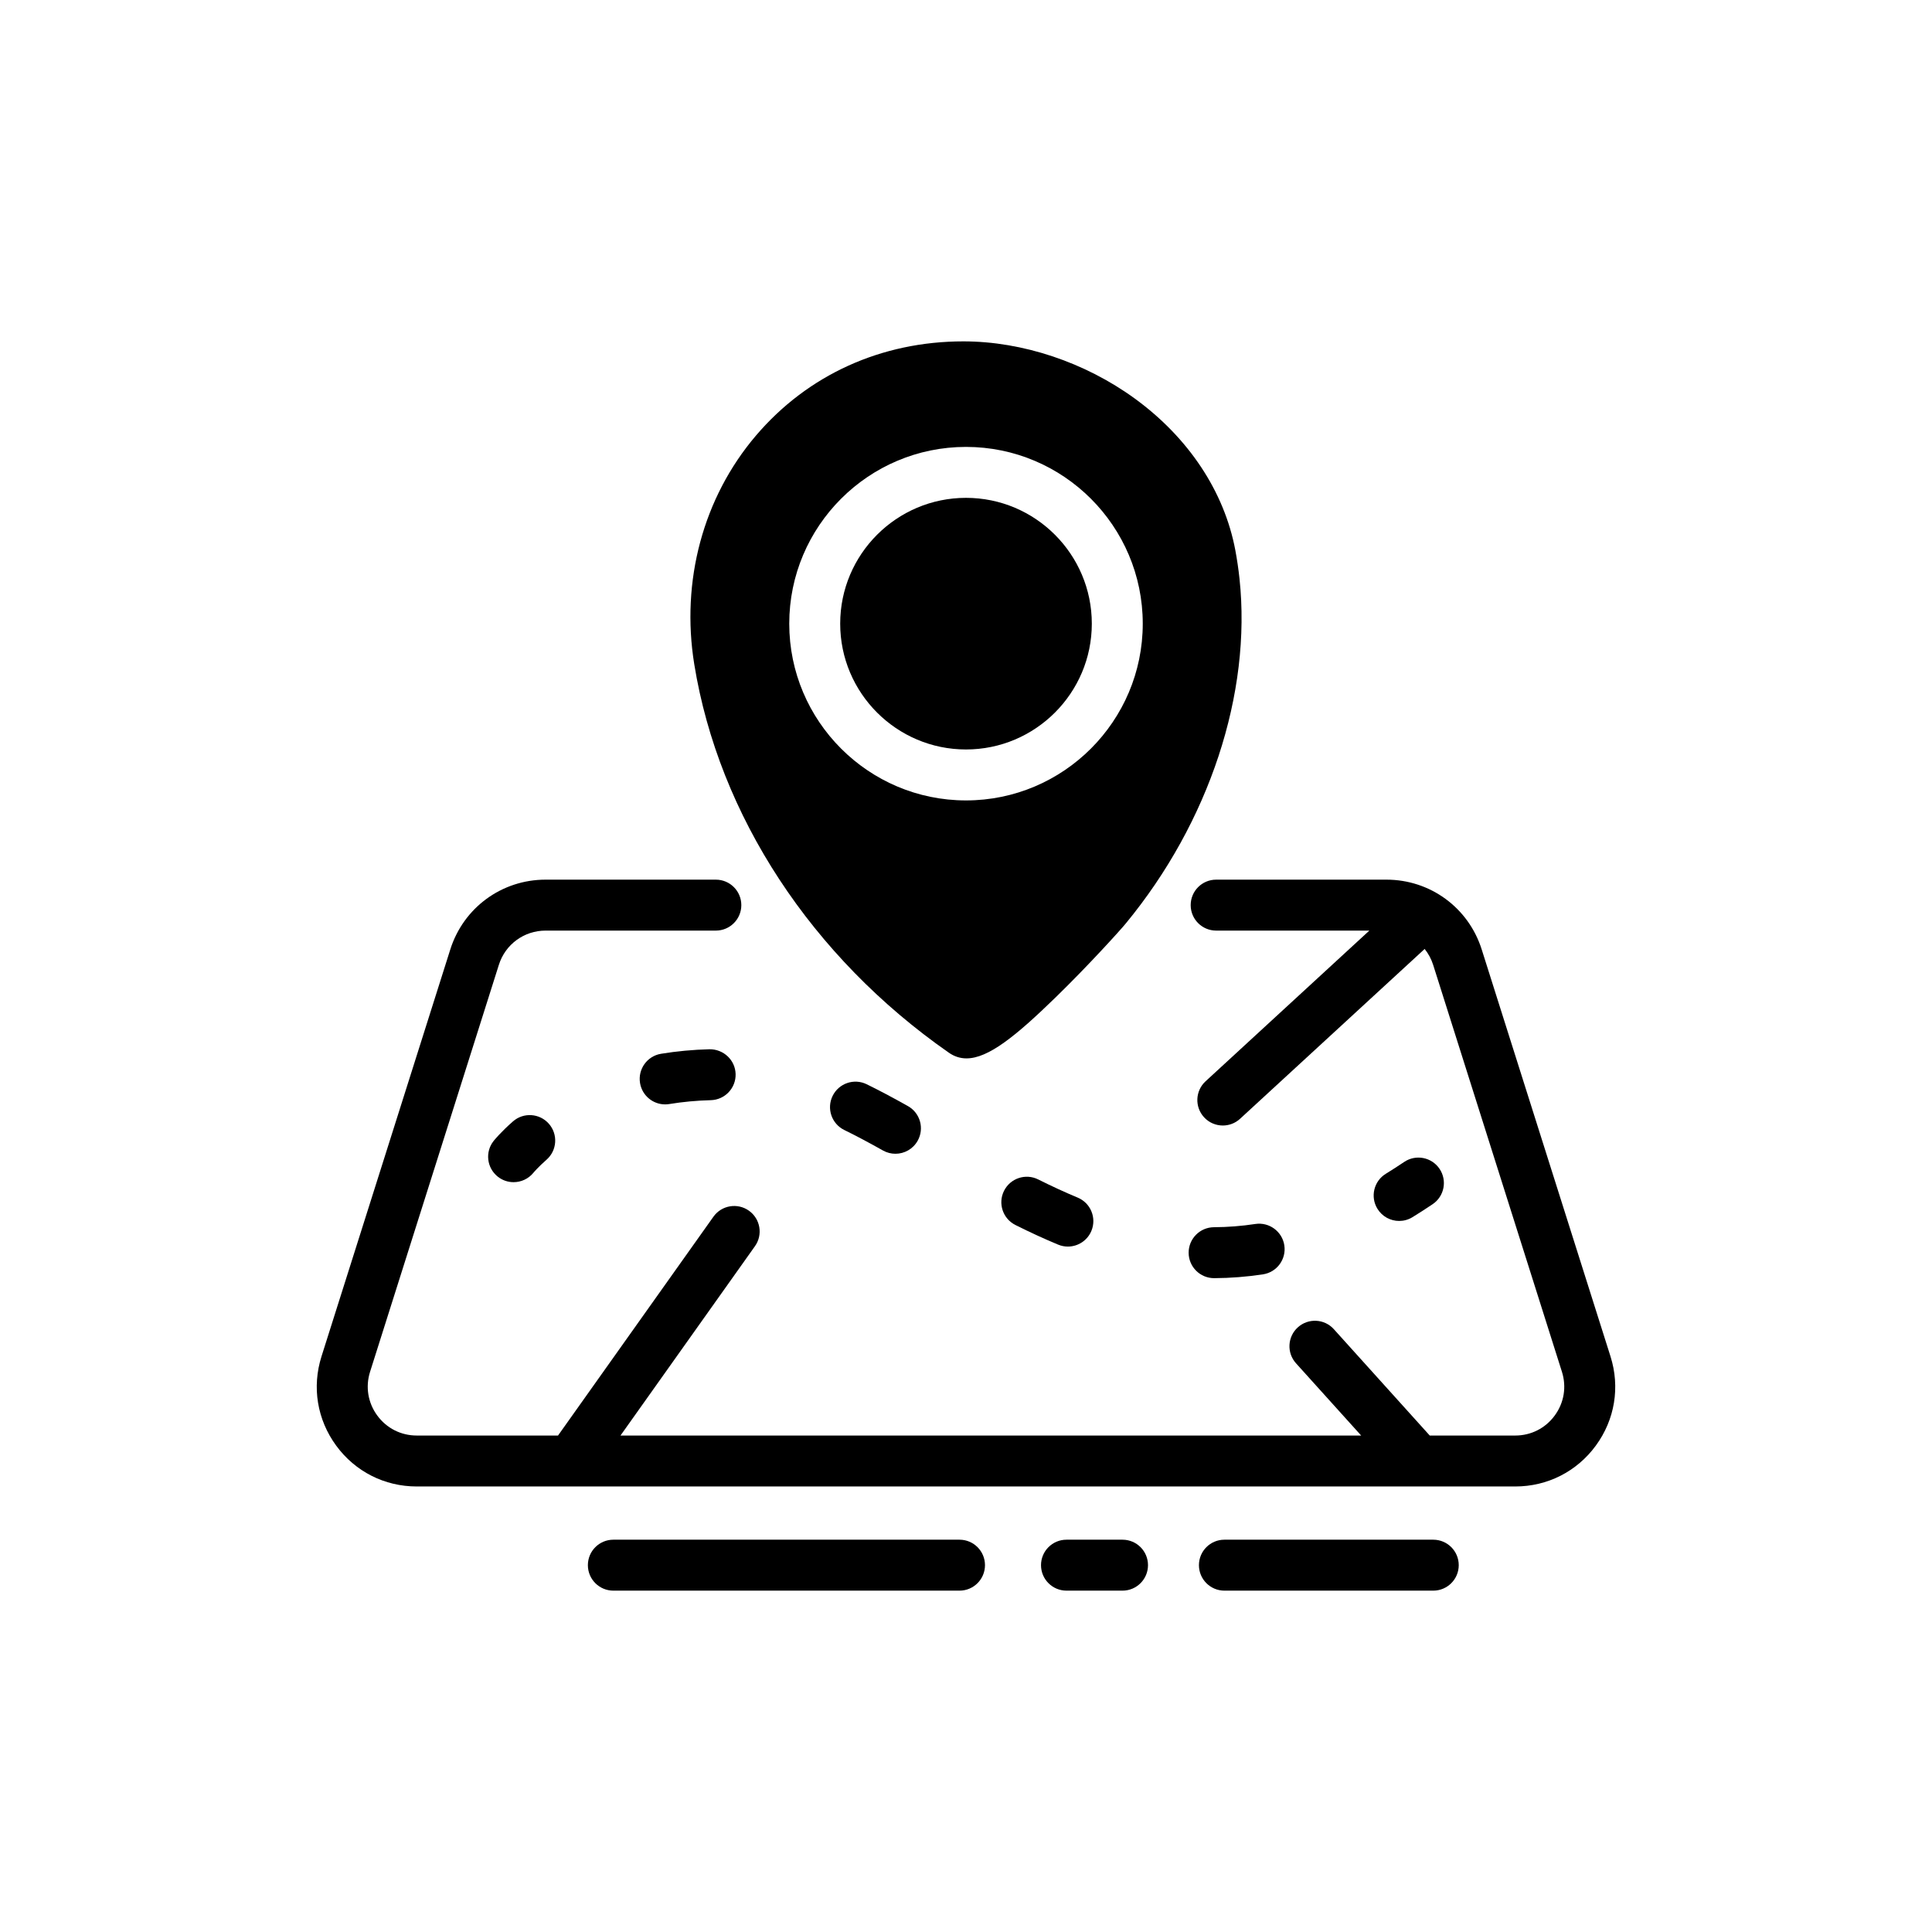
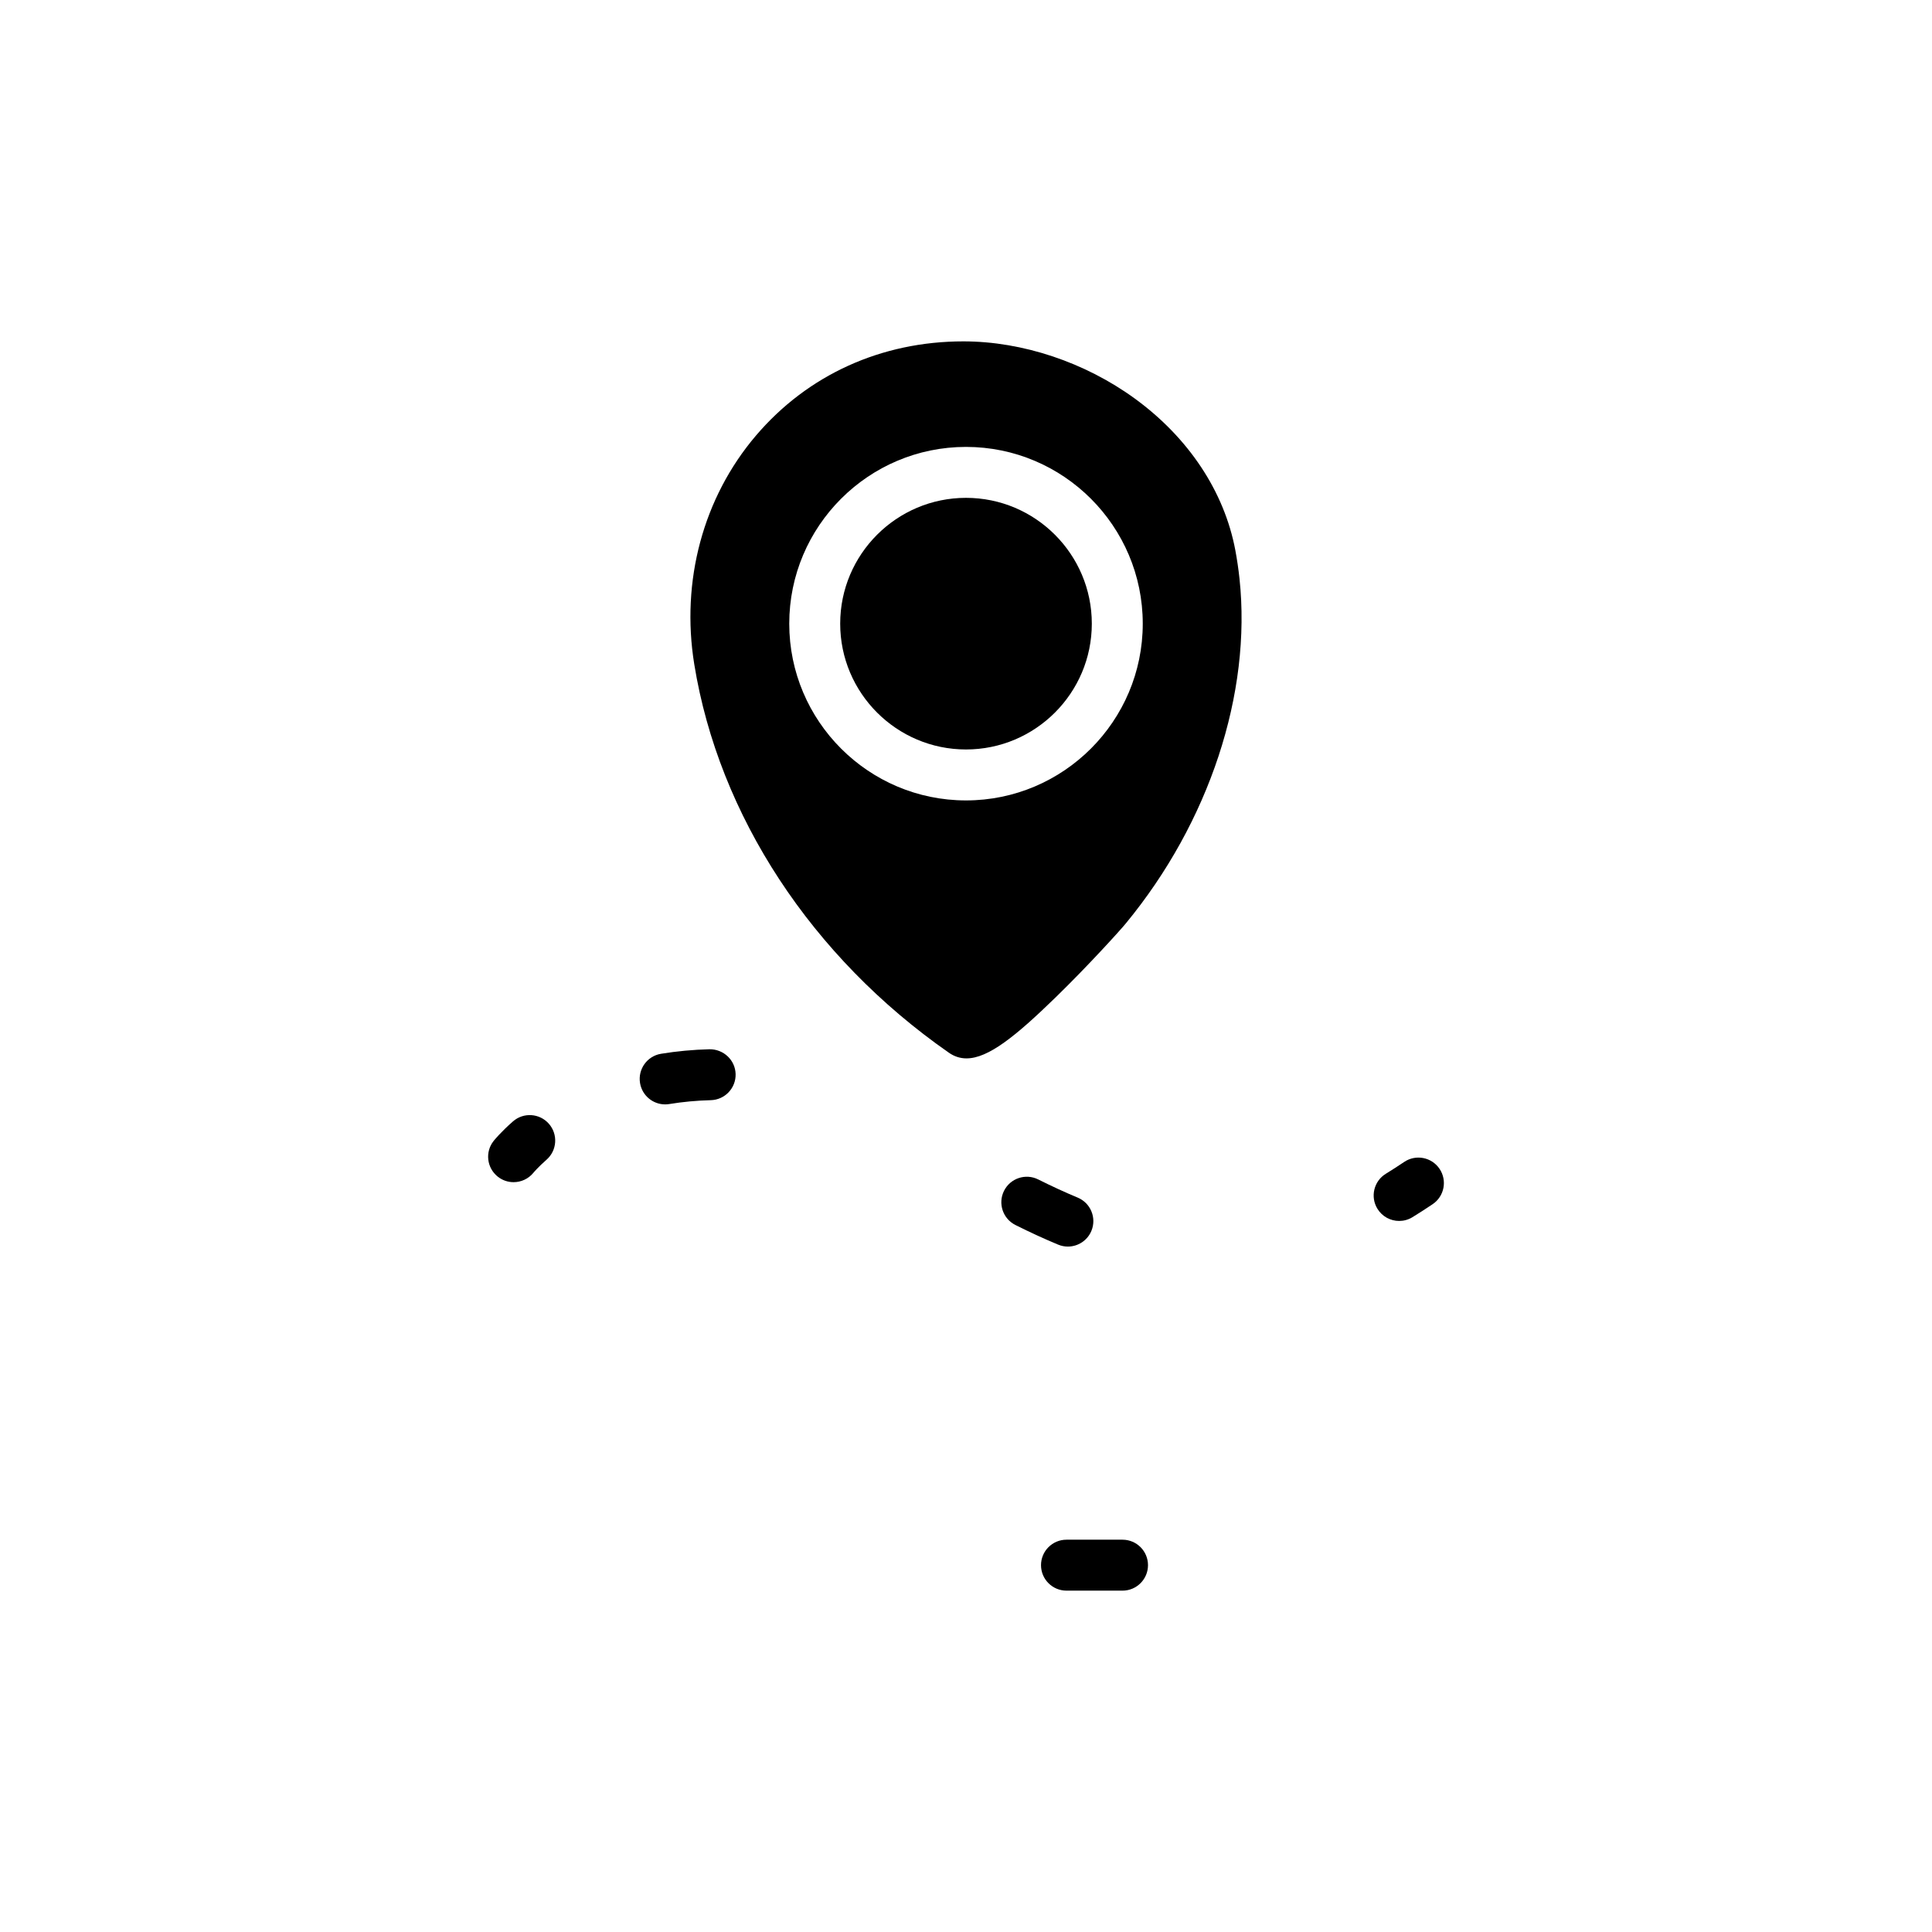
<svg xmlns="http://www.w3.org/2000/svg" fill="#000000" width="800px" height="800px" viewBox="0 0 512 512" id="map" xml:space="preserve">
  <g>
    <path d="M256,198.618c18.385,0,33.342-14.956,33.342-33.341c0-18.386-14.957-33.343-33.342-33.343s-33.341,14.957-33.341,33.343   C222.659,183.662,237.615,198.618,256,198.618z" />
    <path d="M251.45,278.97c1.465,1.021,3.01,1.513,4.681,1.513c5.779,0,13.063-5.891,23.682-16.229   c8.614-8.385,17.011-17.679,18.499-19.485c22.142-26.836,33.419-61.014,30.168-91.426v-0.001c-0.271-2.53-0.645-5.074-1.112-7.566   c-2.92-15.498-12.361-29.746-26.582-40.117c-13.242-9.656-29.816-15.193-45.473-15.193c-0.002,0-0.002,0-0.003,0   c-21.751,0-41.284,8.878-54.999,24.999c-13.959,16.407-19.908,38.492-16.32,60.591C190.492,216.11,215.081,253.62,251.45,278.97z    M256,118.435c25.828,0,46.842,21.013,46.842,46.843c0,25.828-21.014,46.841-46.842,46.841s-46.841-21.013-46.841-46.841   C209.159,139.447,230.172,118.435,256,118.435z" />
    <path d="M135.927,297.196c-3.229,2.84-4.92,4.929-5.103,5.157c-2.313,2.904-1.833,7.116,1.058,9.446   c1.243,1.002,2.735,1.488,4.222,1.488c1.967,0,3.921-0.854,5.257-2.494c0.011-0.014,1.177-1.433,3.483-3.462   c2.799-2.463,3.072-6.729,0.609-9.527C142.992,295.008,138.727,294.73,135.927,297.196z" />
    <path d="M275.134,312.563c-3.335-1.669-7.389-0.317-9.057,3.018c-1.667,3.335-0.315,7.39,3.019,9.057   c3.96,1.981,7.661,3.681,11.314,5.198c0.846,0.352,1.723,0.518,2.586,0.518c2.646,0,5.157-1.565,6.236-4.162   c1.43-3.442-0.201-7.392-3.645-8.822C282.23,315.973,278.809,314.4,275.134,312.563z" />
-     <path d="M229.68,287.338c-3.351-1.639-7.393-0.252-9.03,3.097c-1.639,3.349-0.252,7.392,3.097,9.029   c3.035,1.484,6.388,3.262,10.252,5.431c1.046,0.588,2.179,0.865,3.299,0.865c2.361,0,4.653-1.24,5.892-3.445   c1.826-3.252,0.67-7.366-2.58-9.19C236.52,290.827,232.944,288.936,229.68,287.338z" />
    <path d="M188.023,278.062c-4.361,0.112-8.682,0.516-12.842,1.199c-3.679,0.604-6.171,4.077-5.565,7.755   c0.543,3.309,3.405,5.657,6.652,5.657c0.363,0,0.731-0.03,1.102-0.091c3.554-0.584,7.254-0.929,11.001-1.025   c3.727-0.097,6.67-3.195,6.573-6.922C194.85,280.908,191.731,278.024,188.023,278.062z" />
-     <path d="M321.788,338.726c4.297-0.022,8.642-0.362,12.913-1.011c3.686-0.561,6.22-4.003,5.659-7.688   c-0.56-3.687-4.019-6.215-7.688-5.66c-3.625,0.552-7.31,0.84-10.954,0.858c-3.729,0.019-6.734,3.056-6.715,6.784   c0.018,3.717,3.037,6.716,6.748,6.716C321.764,338.726,321.775,338.726,321.788,338.726z" />
    <path d="M370.794,323.564c1.202,0,2.42-0.321,3.521-0.996c1.777-1.091,3.581-2.251,5.358-3.452c3.089-2.085,3.903-6.28,1.816-9.37   c-2.084-3.088-6.28-3.905-9.37-1.817c-1.615,1.089-3.25,2.143-4.859,3.13c-3.18,1.948-4.176,6.104-2.228,9.282   C366.306,322.419,368.523,323.564,370.794,323.564z" />
-     <path d="M426.798,359.464l-34.134-107.859c-3.5-11.059-13.644-18.488-25.243-18.488h-45.127c-3.729,0-6.75,3.021-6.75,6.75   c0,3.728,3.021,6.75,6.75,6.75h40.599l-43.405,39.937c-2.743,2.525-2.921,6.795-0.397,9.539c1.332,1.445,3.147,2.179,4.97,2.179   c1.633,0,3.271-0.589,4.569-1.782l48.814-44.914c0.036-0.033,0.061-0.073,0.095-0.106c0.981,1.226,1.759,2.641,2.256,4.21   l34.133,107.858c1.263,3.989,0.567,8.212-1.904,11.586c-2.471,3.373-6.287,5.309-10.469,5.309h-22.656l-25.419-28.188   c-2.496-2.768-6.762-2.989-9.533-0.492c-2.769,2.496-2.989,6.765-0.492,9.533l17.267,19.146H164.438l35.631-50.175   c2.16-3.039,1.445-7.253-1.595-9.411c-3.036-2.156-7.252-1.444-9.41,1.595l-41.182,57.991h-37.436   c-4.182,0-7.998-1.936-10.469-5.309c-2.472-3.374-3.167-7.597-1.905-11.585l34.136-107.86c1.714-5.42,6.685-9.061,12.371-9.061   h45.129c3.729,0,6.75-3.022,6.75-6.75c0-3.729-3.021-6.75-6.75-6.75h-45.129c-11.601,0-21.745,7.43-25.243,18.488l-34.135,107.86   c-2.573,8.136-1.157,16.75,3.886,23.635c5.041,6.883,12.827,10.831,21.359,10.831h291.107c8.532,0,16.318-3.948,21.36-10.831   C427.956,376.215,429.372,367.601,426.798,359.464z" />
-     <path d="M254.281,408.036h-91.737c-3.728,0-6.75,3.021-6.75,6.75c0,3.728,3.022,6.75,6.75,6.75h91.737   c3.729,0,6.75-3.022,6.75-6.75C261.031,411.058,258.01,408.036,254.281,408.036z" />
    <path d="M297.481,408.036h-14.851c-3.729,0-6.75,3.021-6.75,6.75c0,3.728,3.021,6.75,6.75,6.75h14.851   c3.728,0,6.75-3.022,6.75-6.75C304.231,411.058,301.209,408.036,297.481,408.036z" />
-     <path d="M379.831,408.036h-55.35c-3.729,0-6.75,3.021-6.75,6.75c0,3.728,3.021,6.75,6.75,6.75h55.35c3.729,0,6.75-3.022,6.75-6.75   C386.581,411.058,383.56,408.036,379.831,408.036z" />
  </g>
</svg>